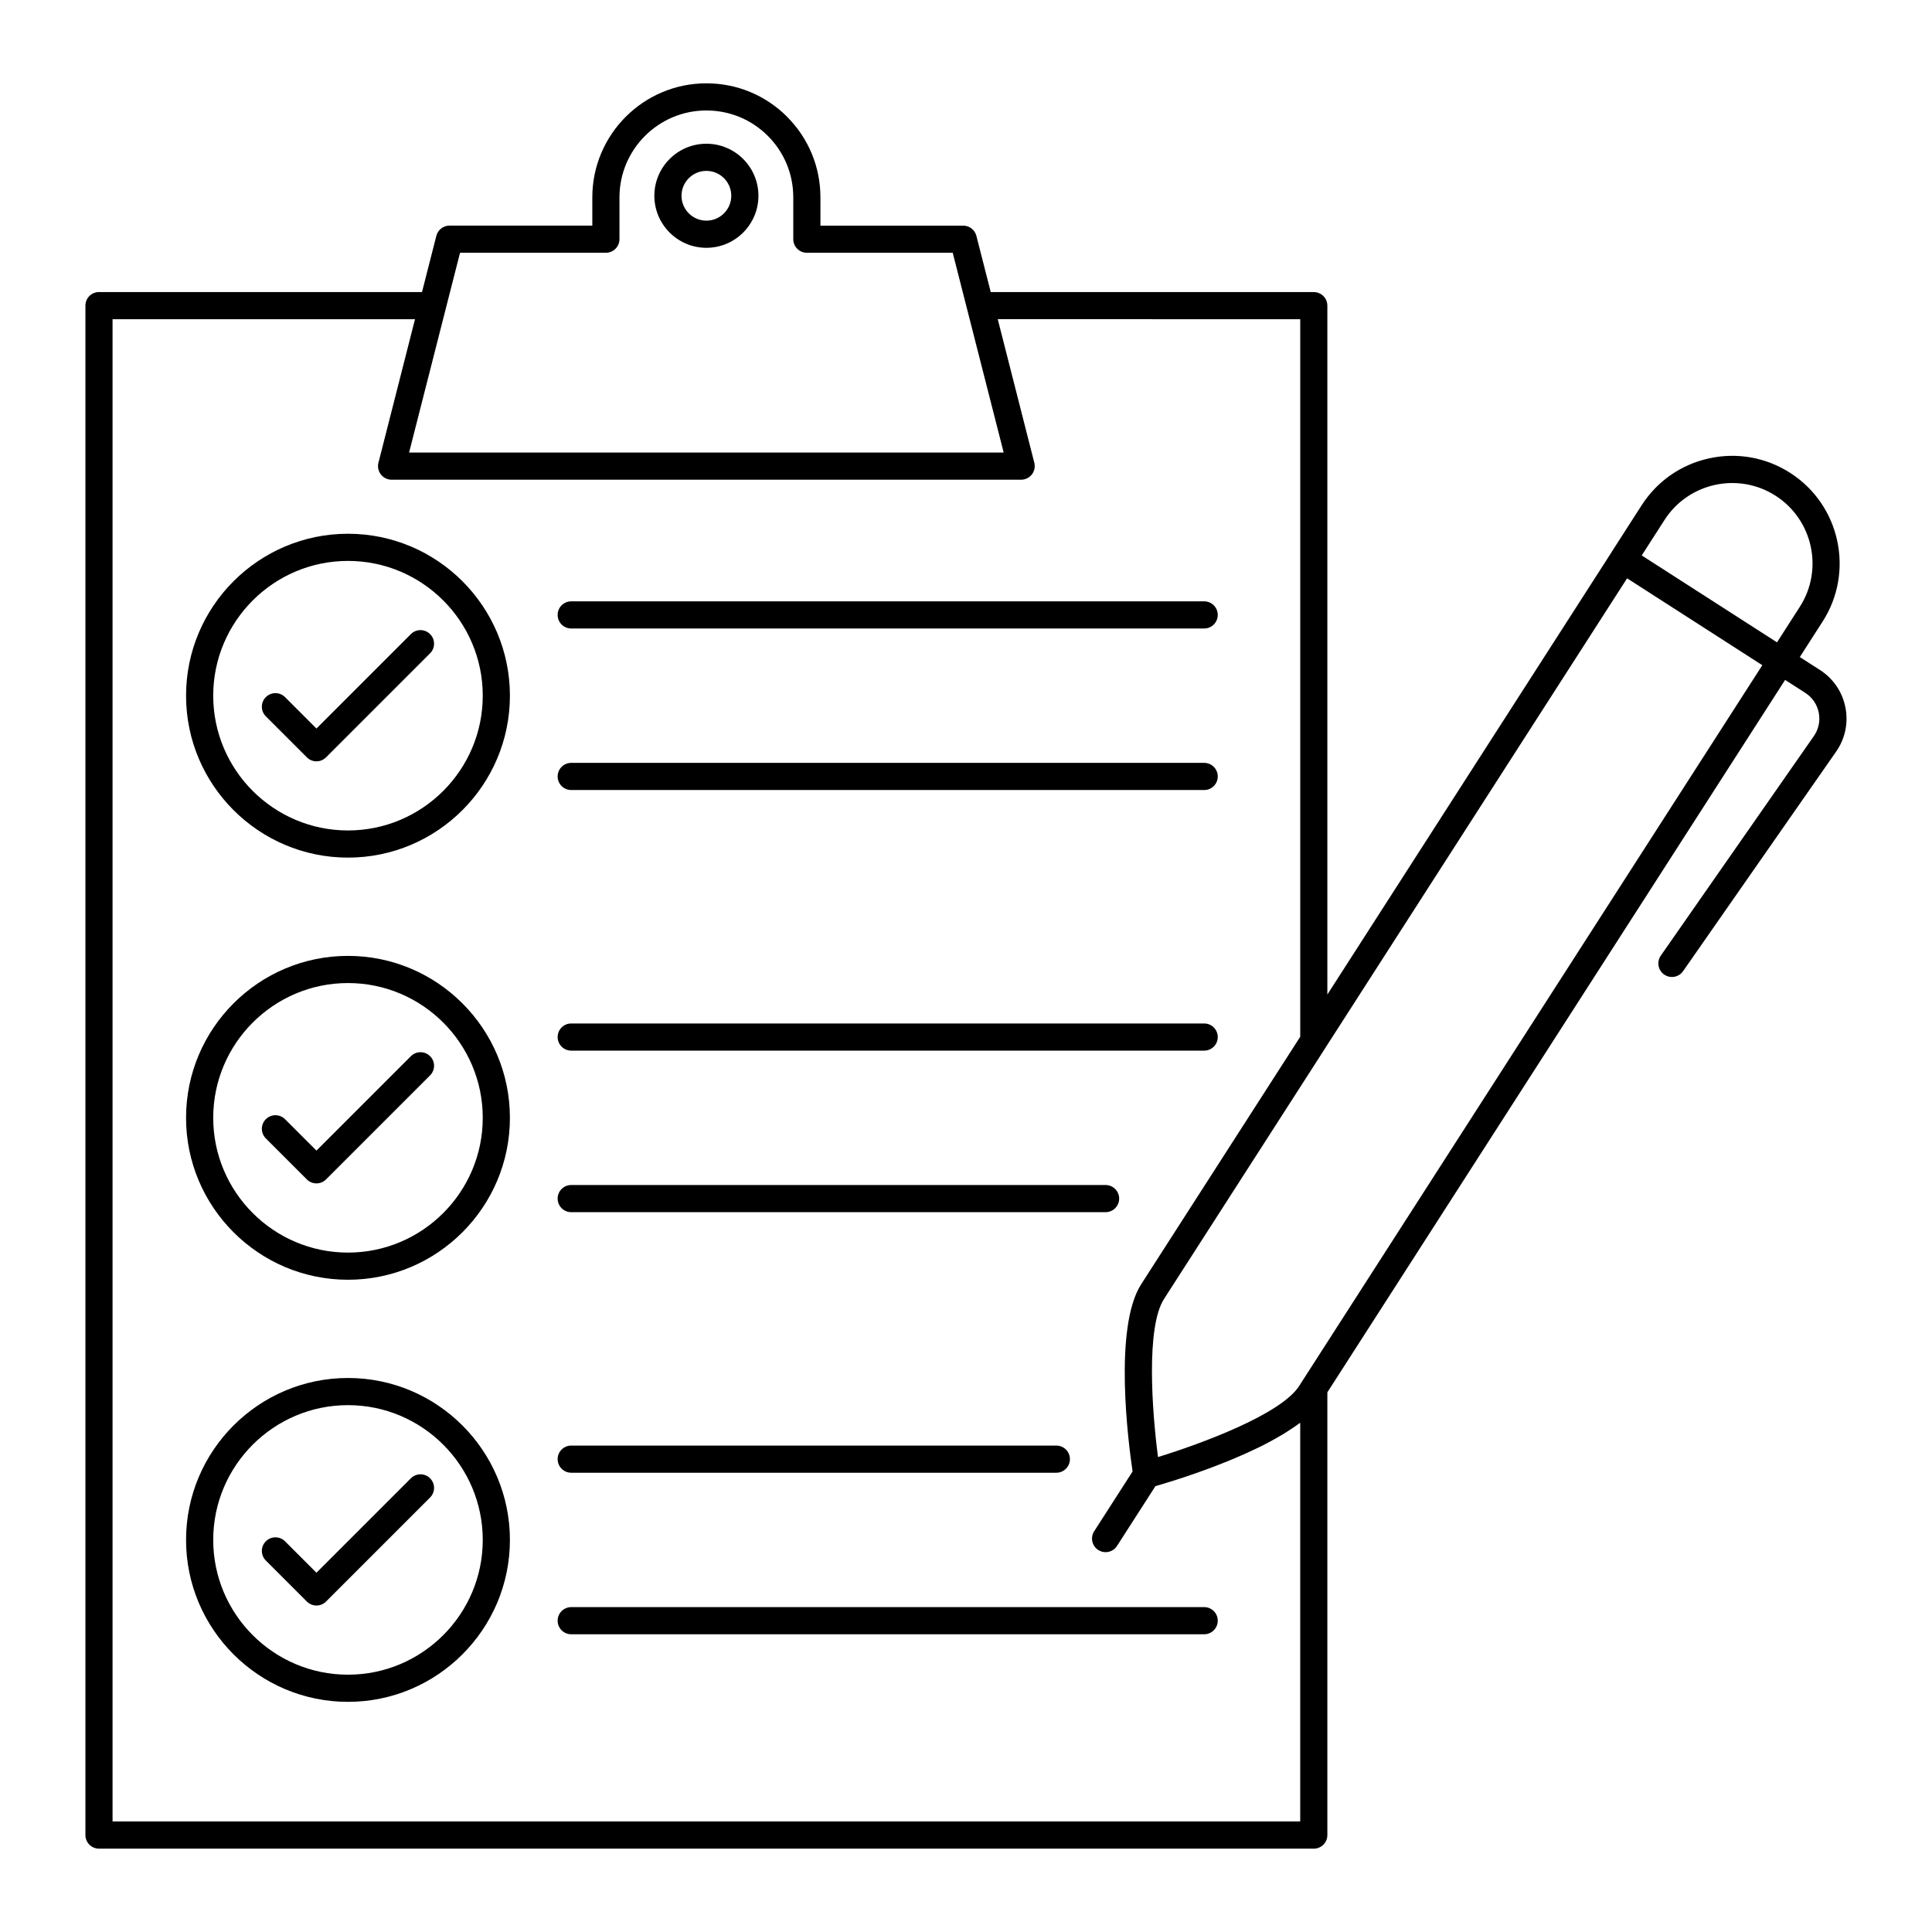
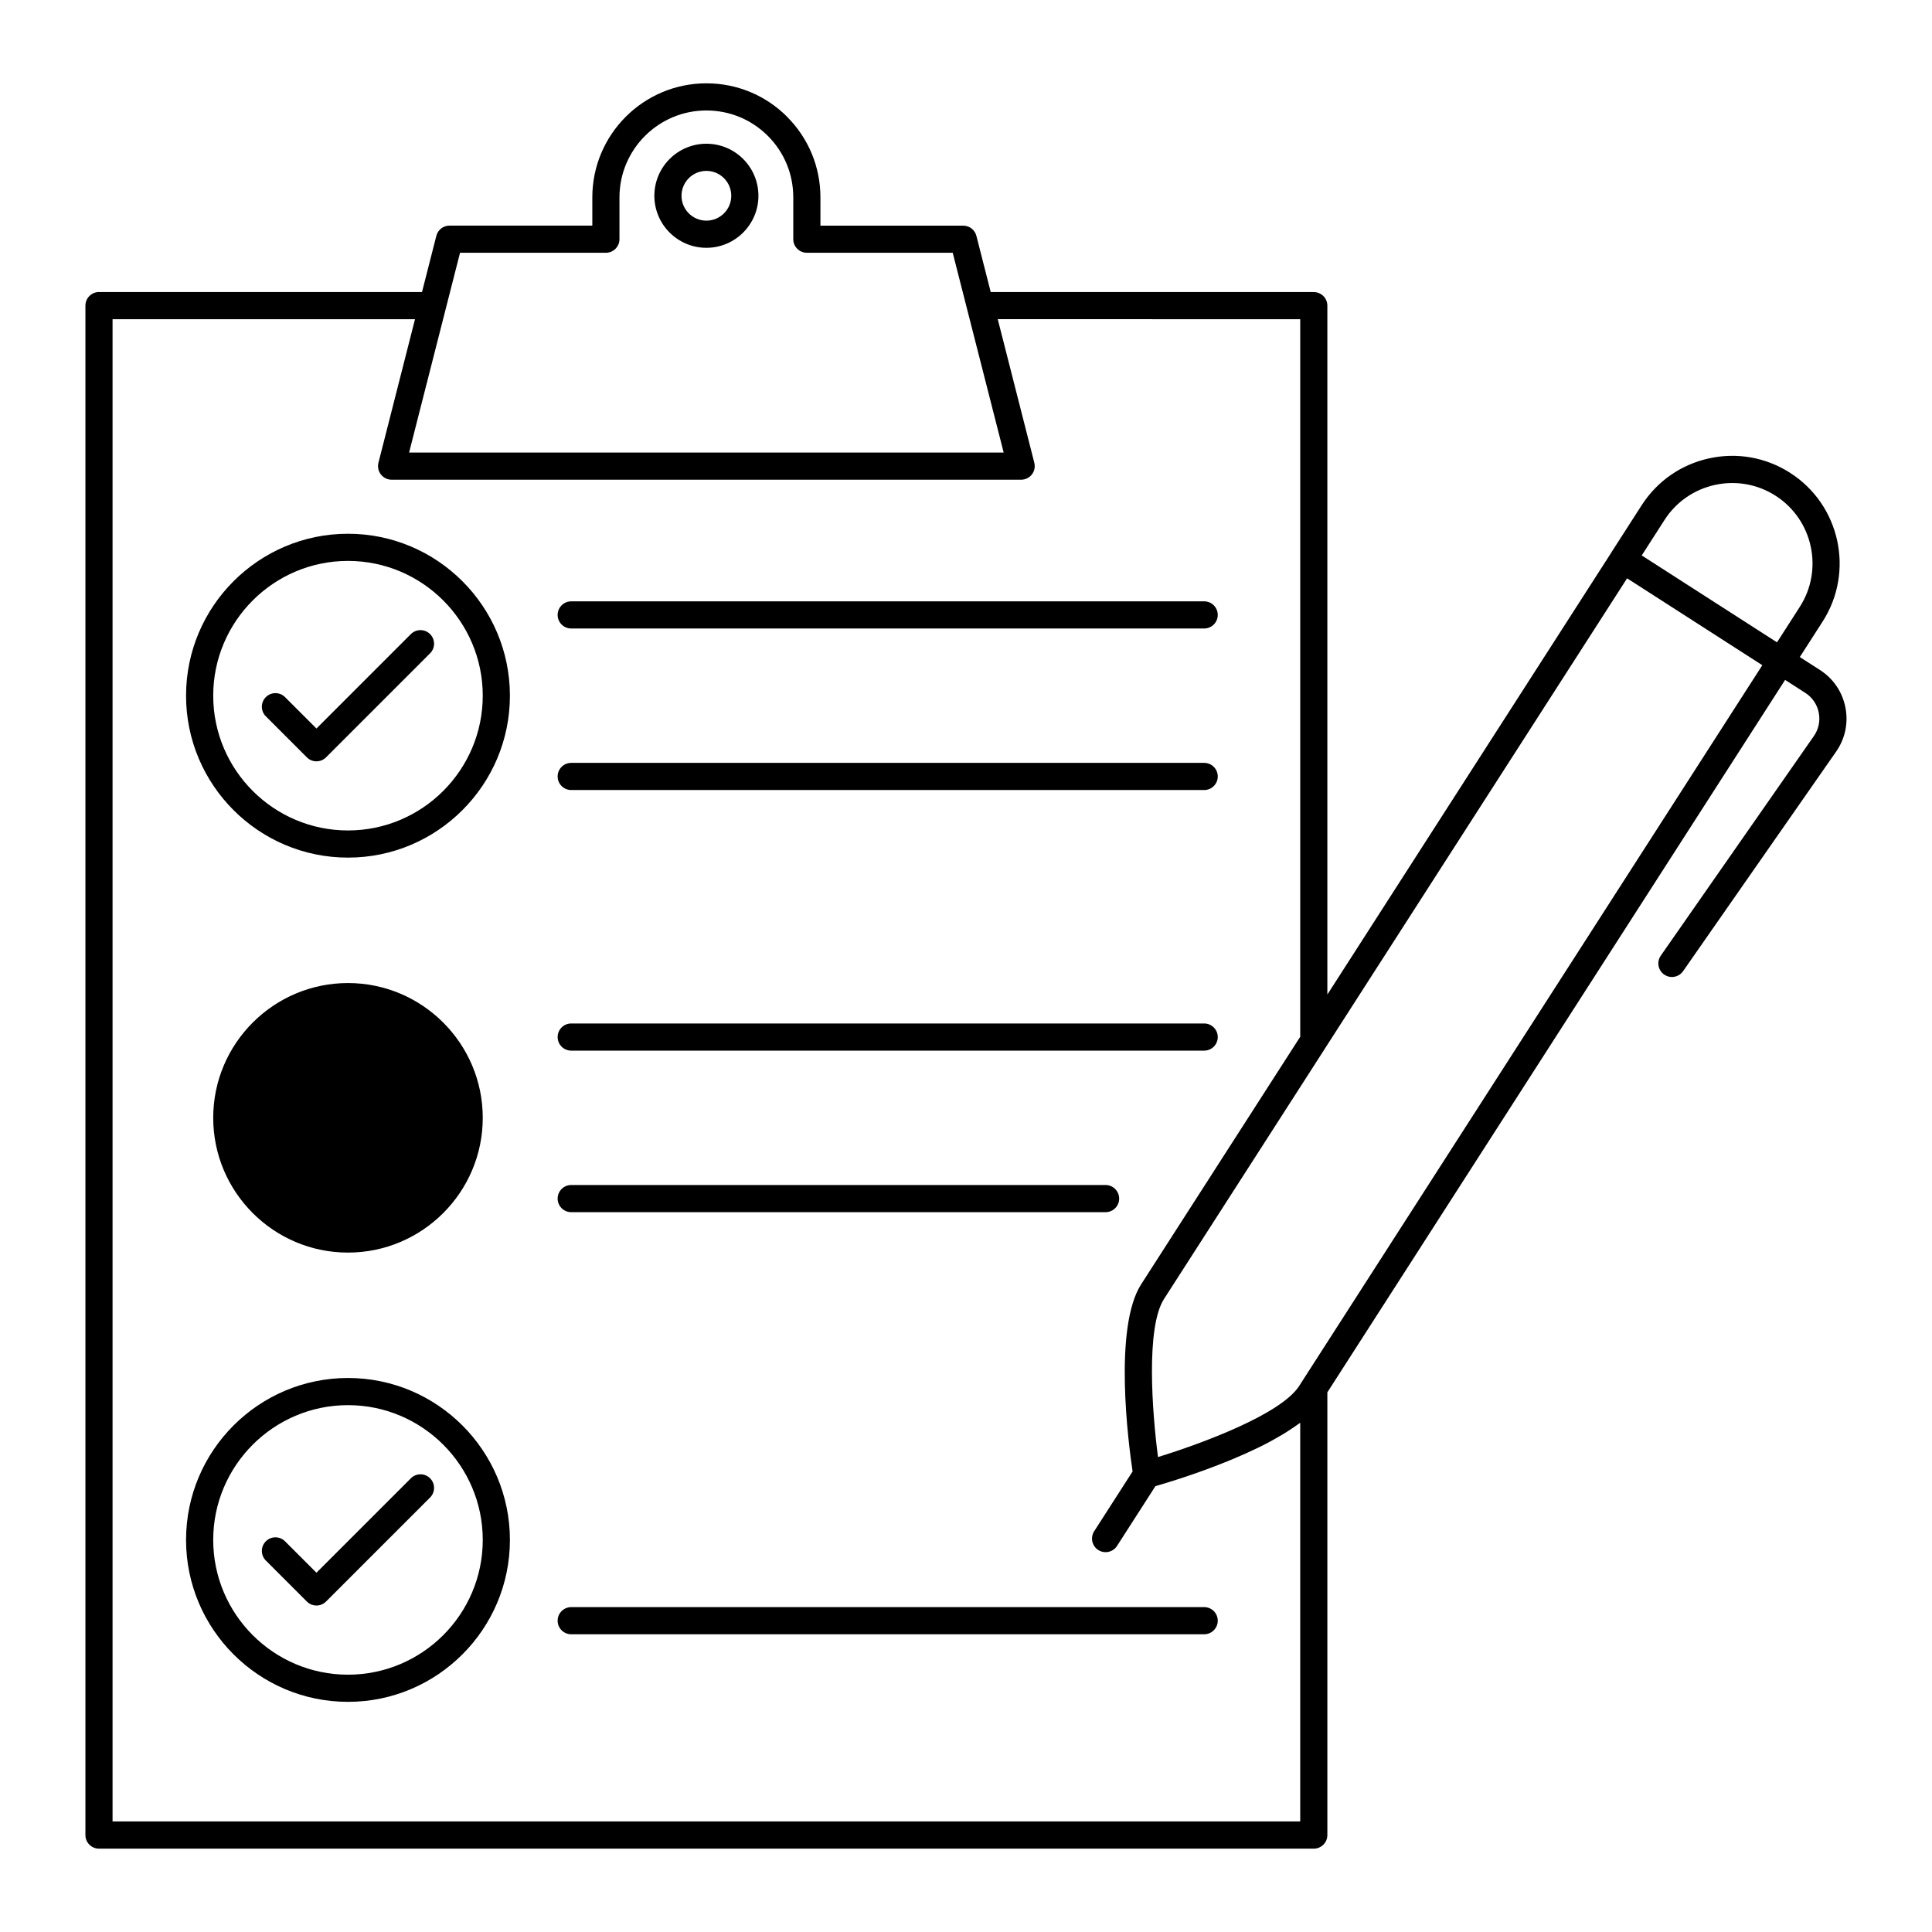
<svg xmlns="http://www.w3.org/2000/svg" fill="#000000" width="800px" height="800px" version="1.1" viewBox="144 144 512 512">
  <g>
    <path d="m352.58 174.93c-5.707-5.703-13.301-8.848-21.383-8.848-16.668 0-30.227 13.559-30.227 30.227v7.477l-37.848 0.004c-1.645 0-3.078 1.113-3.484 2.707l-3.801 14.898h-85.602c-1.988 0-3.598 1.609-3.598 3.598v405.32c0 1.988 1.609 3.598 3.598 3.598h321.93c1.988 0 3.598-1.609 3.598-3.598v-117.33l121.31-188.8 5.34 3.43c1.875 1.203 3.141 3.066 3.574 5.25s-0.031 4.391-1.305 6.215l-40.559 58.18c-1.137 1.629-0.734 3.871 0.895 5.008 0.629 0.438 1.344 0.648 2.055 0.648 1.137 0 2.258-0.539 2.957-1.543l40.559-58.18c2.402-3.445 3.273-7.609 2.461-11.73-0.816-4.117-3.211-7.637-6.742-9.906l-5.34-3.43 6.043-9.406c8.496-13.223 4.648-30.895-8.574-39.387-6.402-4.117-14.027-5.492-21.469-3.871-7.441 1.617-13.801 6.039-17.918 12.445l-7.988 12.434c-0.012 0.02-0.012 0.047-0.027 0.066l-75.273 117.16v-182.56c0-1.988-1.609-3.598-3.598-3.598h-85.609l-3.801-14.898c-0.406-1.594-1.844-2.707-3.484-2.707h-37.848v-7.477c0-8.082-3.144-15.676-8.848-21.383zm136.56 335.04-0.824 1.293c-4.836 7.562-25.953 15.332-37.434 18.871-1.551-11.91-3.258-34.34 1.602-41.906l42.715-66.465c0.008-0.012 0.012-0.031 0.02-0.043l79.977-124.46 10.621 6.824 25.215 16.203zm95.977-228.18c6.352-9.883 19.562-12.758 29.441-6.41 9.883 6.352 12.758 19.559 6.41 29.441l-6.043 9.406-28.18-18.105-7.668-4.926zm-96.543-53.199v190.16l-42.145 65.586c-7.383 11.484-3.402 42.09-2.281 49.617l-10.18 15.844c-1.074 1.672-0.59 3.898 1.082 4.973 0.602 0.387 1.277 0.57 1.941 0.57 1.184 0 2.344-0.582 3.031-1.652l10.18-15.844c0.031-0.008 0.078-0.023 0.113-0.031 0.289-0.082 0.582-0.168 0.93-0.273 0.254-0.074 0.52-0.156 0.805-0.242 0.367-0.109 0.746-0.227 1.156-0.352 0.328-0.102 0.648-0.199 1.004-0.312 0.465-0.145 0.957-0.305 1.465-0.465 0.352-0.113 0.68-0.219 1.047-0.336 0.727-0.238 1.492-0.496 2.285-0.762 0.258-0.086 0.508-0.172 0.773-0.262 0.898-0.309 1.824-0.637 2.781-0.98 0.371-0.133 0.75-0.277 1.125-0.414 0.707-0.262 1.422-0.523 2.148-0.801 0.434-0.168 0.871-0.336 1.312-0.508 0.707-0.277 1.41-0.559 2.129-0.848 0.449-0.184 0.895-0.363 1.344-0.551 0.758-0.316 1.516-0.645 2.273-0.977 0.402-0.176 0.797-0.344 1.199-0.523 1.043-0.469 2.078-0.953 3.106-1.449 0.109-0.055 0.223-0.102 0.332-0.156 1.121-0.547 2.219-1.113 3.293-1.695 0.332-0.176 0.645-0.363 0.969-0.543 0.742-0.414 1.473-0.828 2.184-1.258 0.375-0.227 0.73-0.453 1.094-0.68 0.641-0.402 1.258-0.812 1.859-1.227 0.348-0.242 0.691-0.48 1.027-0.723 0.199-0.145 0.422-0.285 0.617-0.434v105.66h-314.74v-398.11h80.152l-7.387 29.008-2.305 9.039c-0.273 1.078-0.035 2.223 0.648 3.098 0.684 0.875 1.73 1.391 2.84 1.391h166.83c0.555 0 1.098-0.129 1.582-0.367 0.488-0.238 0.922-0.586 1.266-1.023 0.684-0.875 0.922-2.019 0.648-3.098l-9.691-38.051zm-92.094-17.605 13.504 52.941h-157.57l2.137-8.387 11.363-44.555h38.652c1.988 0 3.598-1.609 3.598-3.598v-11.078c0.004-12.699 10.332-23.031 23.031-23.031 6.16 0 11.945 2.394 16.293 6.738 4.344 4.348 6.738 10.133 6.738 16.293v11.078c0 1.988 1.609 3.598 3.598 3.598z" />
    <path d="m331.2 182.09c-7.602 0-13.789 6.188-13.789 13.793 0 7.602 6.188 13.789 13.789 13.789 7.606 0 13.793-6.188 13.793-13.789 0-7.606-6.188-13.793-13.793-13.793zm0 20.383c-3.637 0-6.594-2.957-6.594-6.594 0-3.637 2.957-6.594 6.594-6.594s6.594 2.961 6.594 6.594c0 3.637-2.957 6.594-6.594 6.594z" />
    <path d="m236.22 285.45c-23.66 0-42.914 19.25-42.914 42.914 0 23.66 19.25 42.914 42.914 42.914 23.66 0 42.914-19.25 42.914-42.914-0.004-23.664-19.254-42.914-42.914-42.914zm0 78.629c-19.695 0-35.715-16.023-35.715-35.715 0-19.695 16.023-35.715 35.715-35.715 19.695 0 35.715 16.023 35.715 35.715 0 19.695-16.023 35.715-35.715 35.715z" />
    <path d="m252.89 312.04-25.027 25.027-8.324-8.324c-1.406-1.406-3.684-1.406-5.09 0s-1.406 3.684 0 5.09l10.871 10.871c0.703 0.703 1.625 1.055 2.543 1.055 0.922 0 1.84-0.352 2.543-1.055l27.57-27.57c1.406-1.406 1.406-3.684 0-5.09-1.402-1.41-3.68-1.41-5.086-0.004z" />
-     <path d="m236.22 397.32c-23.66 0-42.914 19.25-42.914 42.914 0 23.66 19.25 42.914 42.914 42.914 23.66 0 42.914-19.25 42.914-42.914-0.004-23.66-19.254-42.914-42.914-42.914zm0 78.629c-19.695 0-35.715-16.023-35.715-35.715 0-19.695 16.023-35.715 35.715-35.715 19.695 0 35.715 16.023 35.715 35.715 0 19.695-16.023 35.715-35.715 35.715z" />
+     <path d="m236.22 397.32zm0 78.629c-19.695 0-35.715-16.023-35.715-35.715 0-19.695 16.023-35.715 35.715-35.715 19.695 0 35.715 16.023 35.715 35.715 0 19.695-16.023 35.715-35.715 35.715z" />
    <path d="m252.89 423.9-25.027 25.023-8.324-8.324c-1.406-1.406-3.684-1.406-5.09 0s-1.406 3.684 0 5.09l10.871 10.867c0.703 0.703 1.625 1.055 2.543 1.055 0.922 0 1.84-0.352 2.543-1.055l27.57-27.57c1.406-1.406 1.406-3.684 0-5.09-1.402-1.402-3.68-1.402-5.086 0.004z" />
    <path d="m236.22 509.18c-23.66 0-42.914 19.25-42.914 42.914 0 23.66 19.25 42.914 42.914 42.914 23.66 0 42.914-19.25 42.914-42.914-0.004-23.66-19.254-42.914-42.914-42.914zm0 78.629c-19.695 0-35.715-16.023-35.715-35.715 0-19.695 16.023-35.715 35.715-35.715 19.695 0 35.715 16.023 35.715 35.715 0 19.695-16.023 35.715-35.715 35.715z" />
    <path d="m252.89 535.76-25.027 25.027-8.324-8.324c-1.406-1.406-3.684-1.406-5.09 0s-1.406 3.684 0 5.09l10.871 10.871c0.703 0.703 1.625 1.055 2.543 1.055 0.922 0 1.84-0.352 2.543-1.055l27.57-27.57c1.406-1.406 1.406-3.684 0-5.09-1.402-1.41-3.68-1.41-5.086-0.004z" />
    <path d="m291.78 306.96c0 1.988 1.609 3.598 3.598 3.598h167.74c1.988 0 3.598-1.609 3.598-3.598 0-1.988-1.609-3.598-3.598-3.598h-167.74c-1.984 0-3.598 1.613-3.598 3.598z" />
    <path d="m463.12 346.17h-167.74c-1.988 0-3.598 1.609-3.598 3.598s1.609 3.598 3.598 3.598h167.74c1.988 0 3.598-1.609 3.598-3.598 0-1.984-1.609-3.598-3.598-3.598z" />
    <path d="m463.12 415.23h-167.74c-1.988 0-3.598 1.609-3.598 3.598s1.609 3.598 3.598 3.598h167.74c1.988 0 3.598-1.609 3.598-3.598 0-1.984-1.609-3.598-3.598-3.598z" />
    <path d="m437 458.04h-141.62c-1.988 0-3.598 1.609-3.598 3.598 0 1.988 1.609 3.598 3.598 3.598h141.61c1.988 0 3.598-1.609 3.598-3.598 0.004-1.984-1.609-3.598-3.594-3.598z" />
-     <path d="m295.38 534.29h128.56c1.988 0 3.598-1.609 3.598-3.598s-1.609-3.598-3.598-3.598h-128.56c-1.988 0-3.598 1.609-3.598 3.598s1.613 3.598 3.598 3.598z" />
    <path d="m291.78 573.5c0 1.988 1.609 3.598 3.598 3.598h167.74c1.988 0 3.598-1.609 3.598-3.598 0-1.988-1.609-3.598-3.598-3.598h-167.74c-1.984 0-3.598 1.613-3.598 3.598z" />
  </g>
</svg>